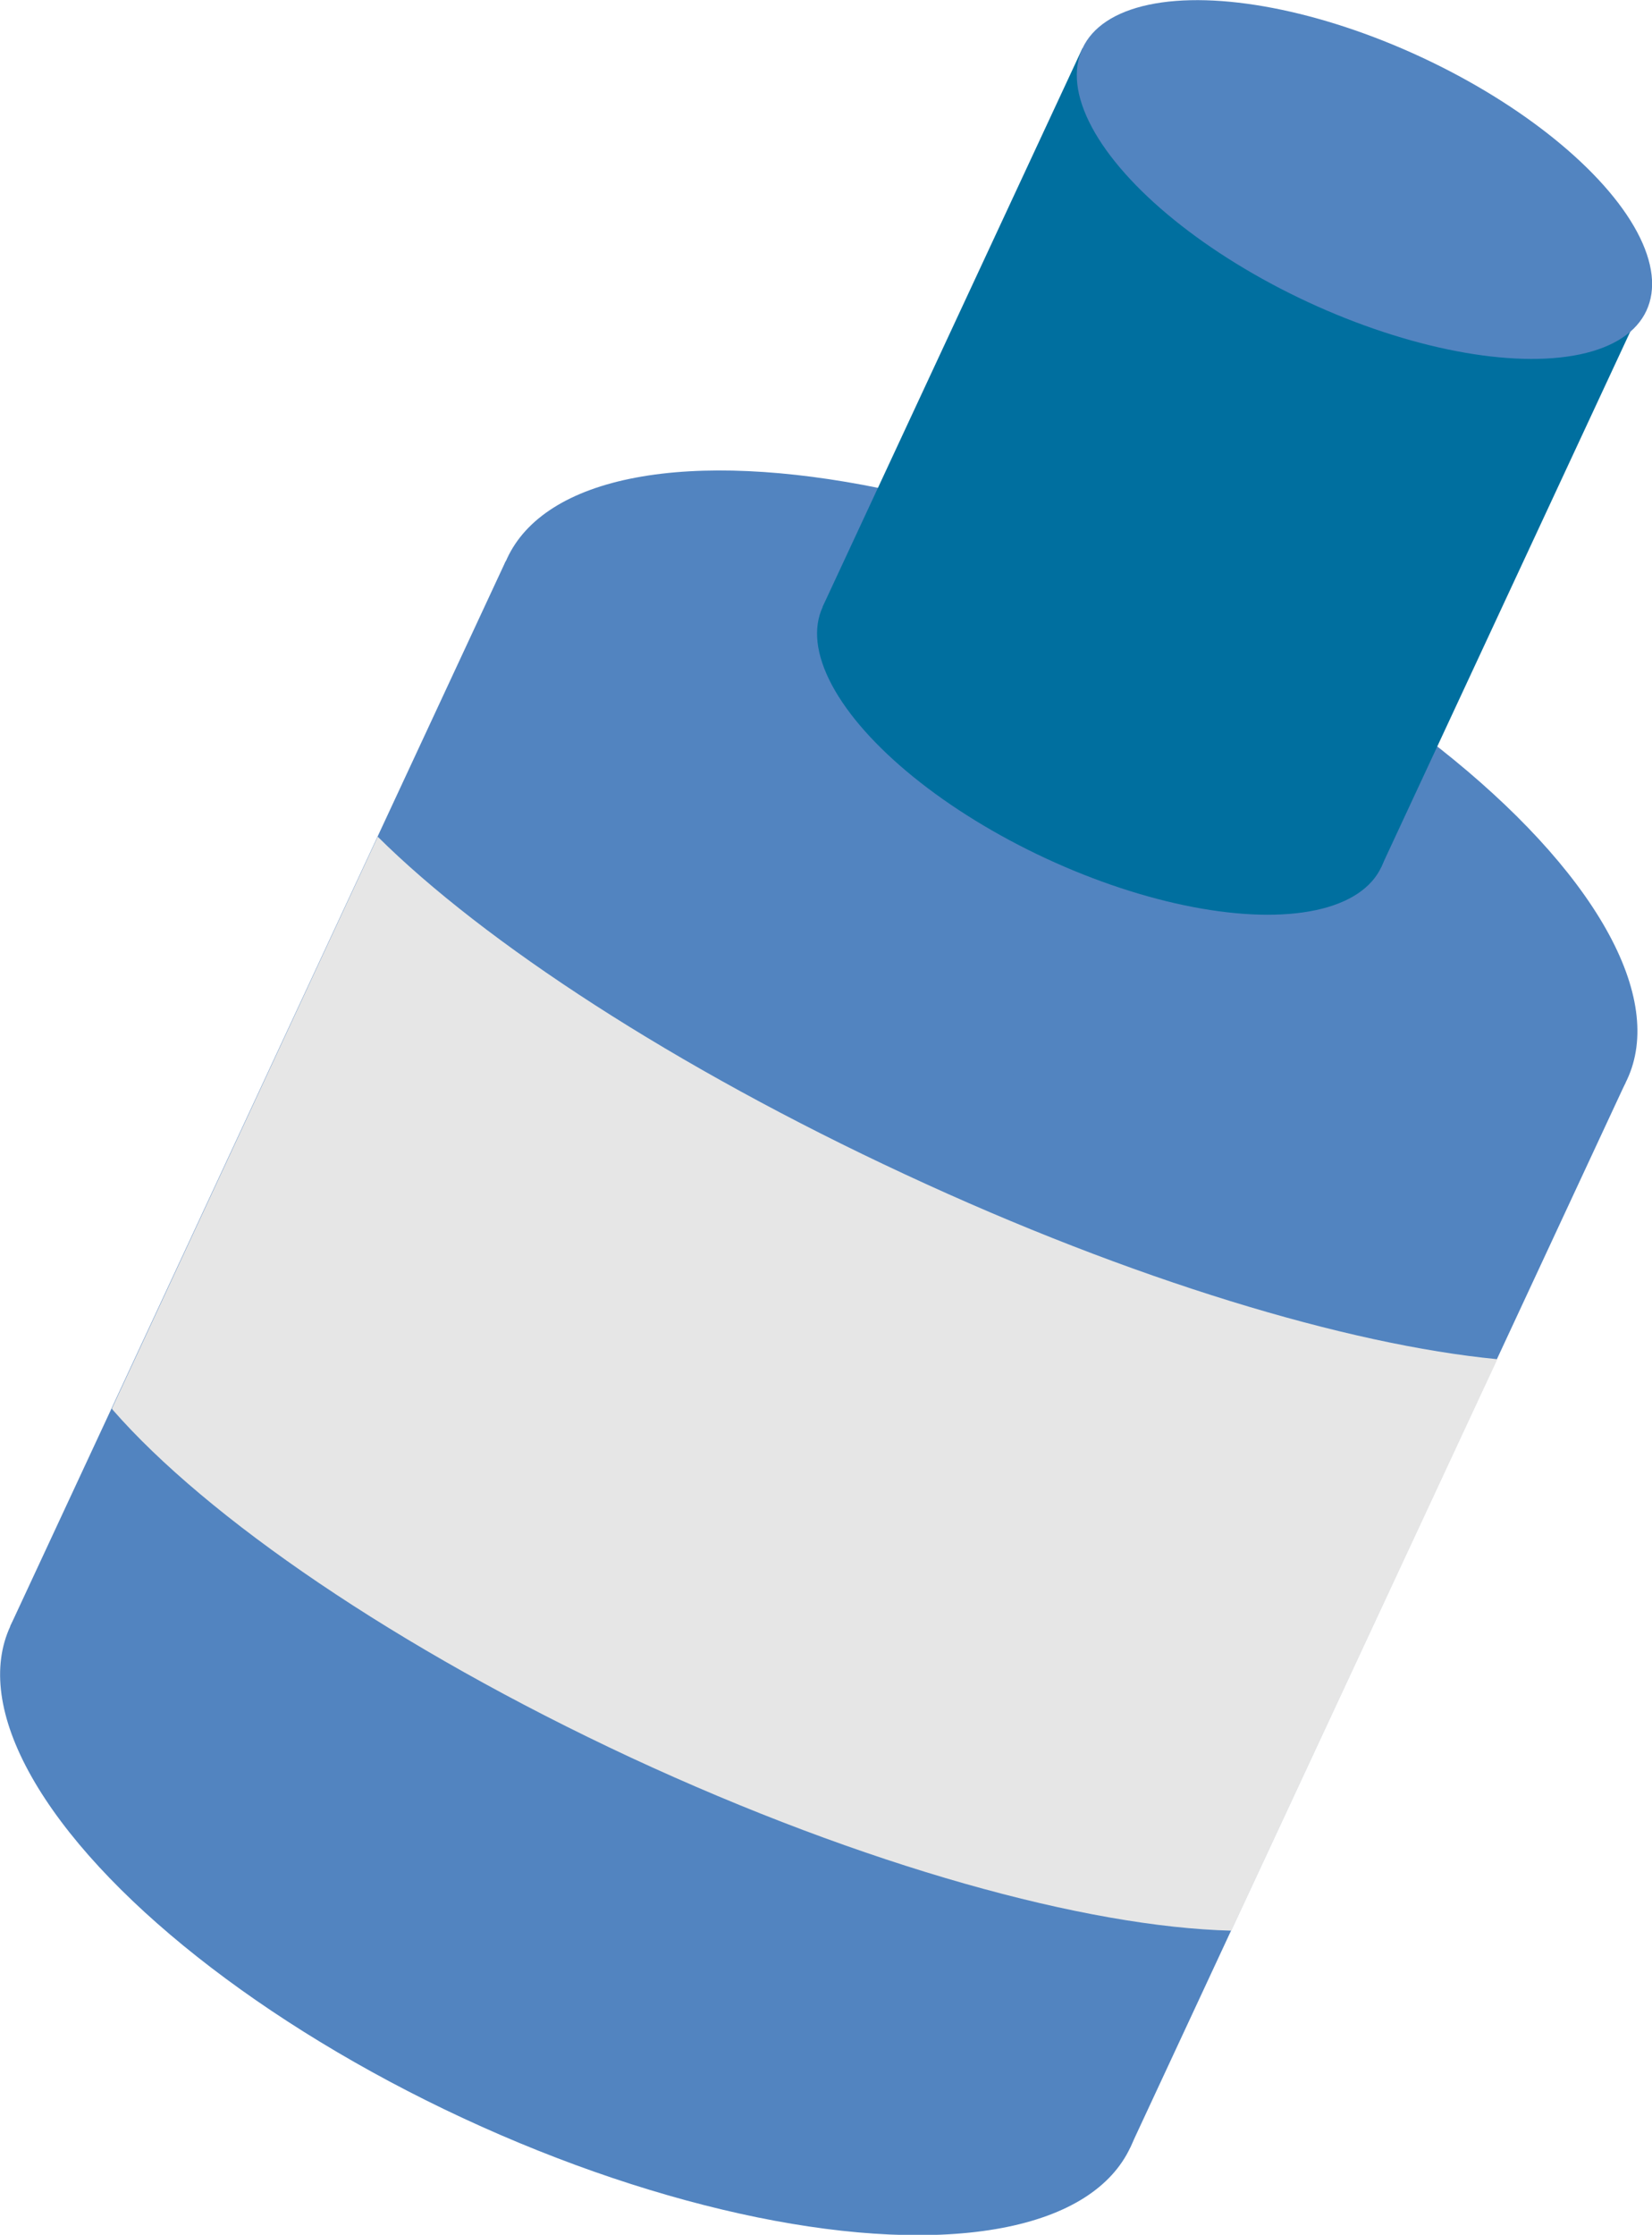
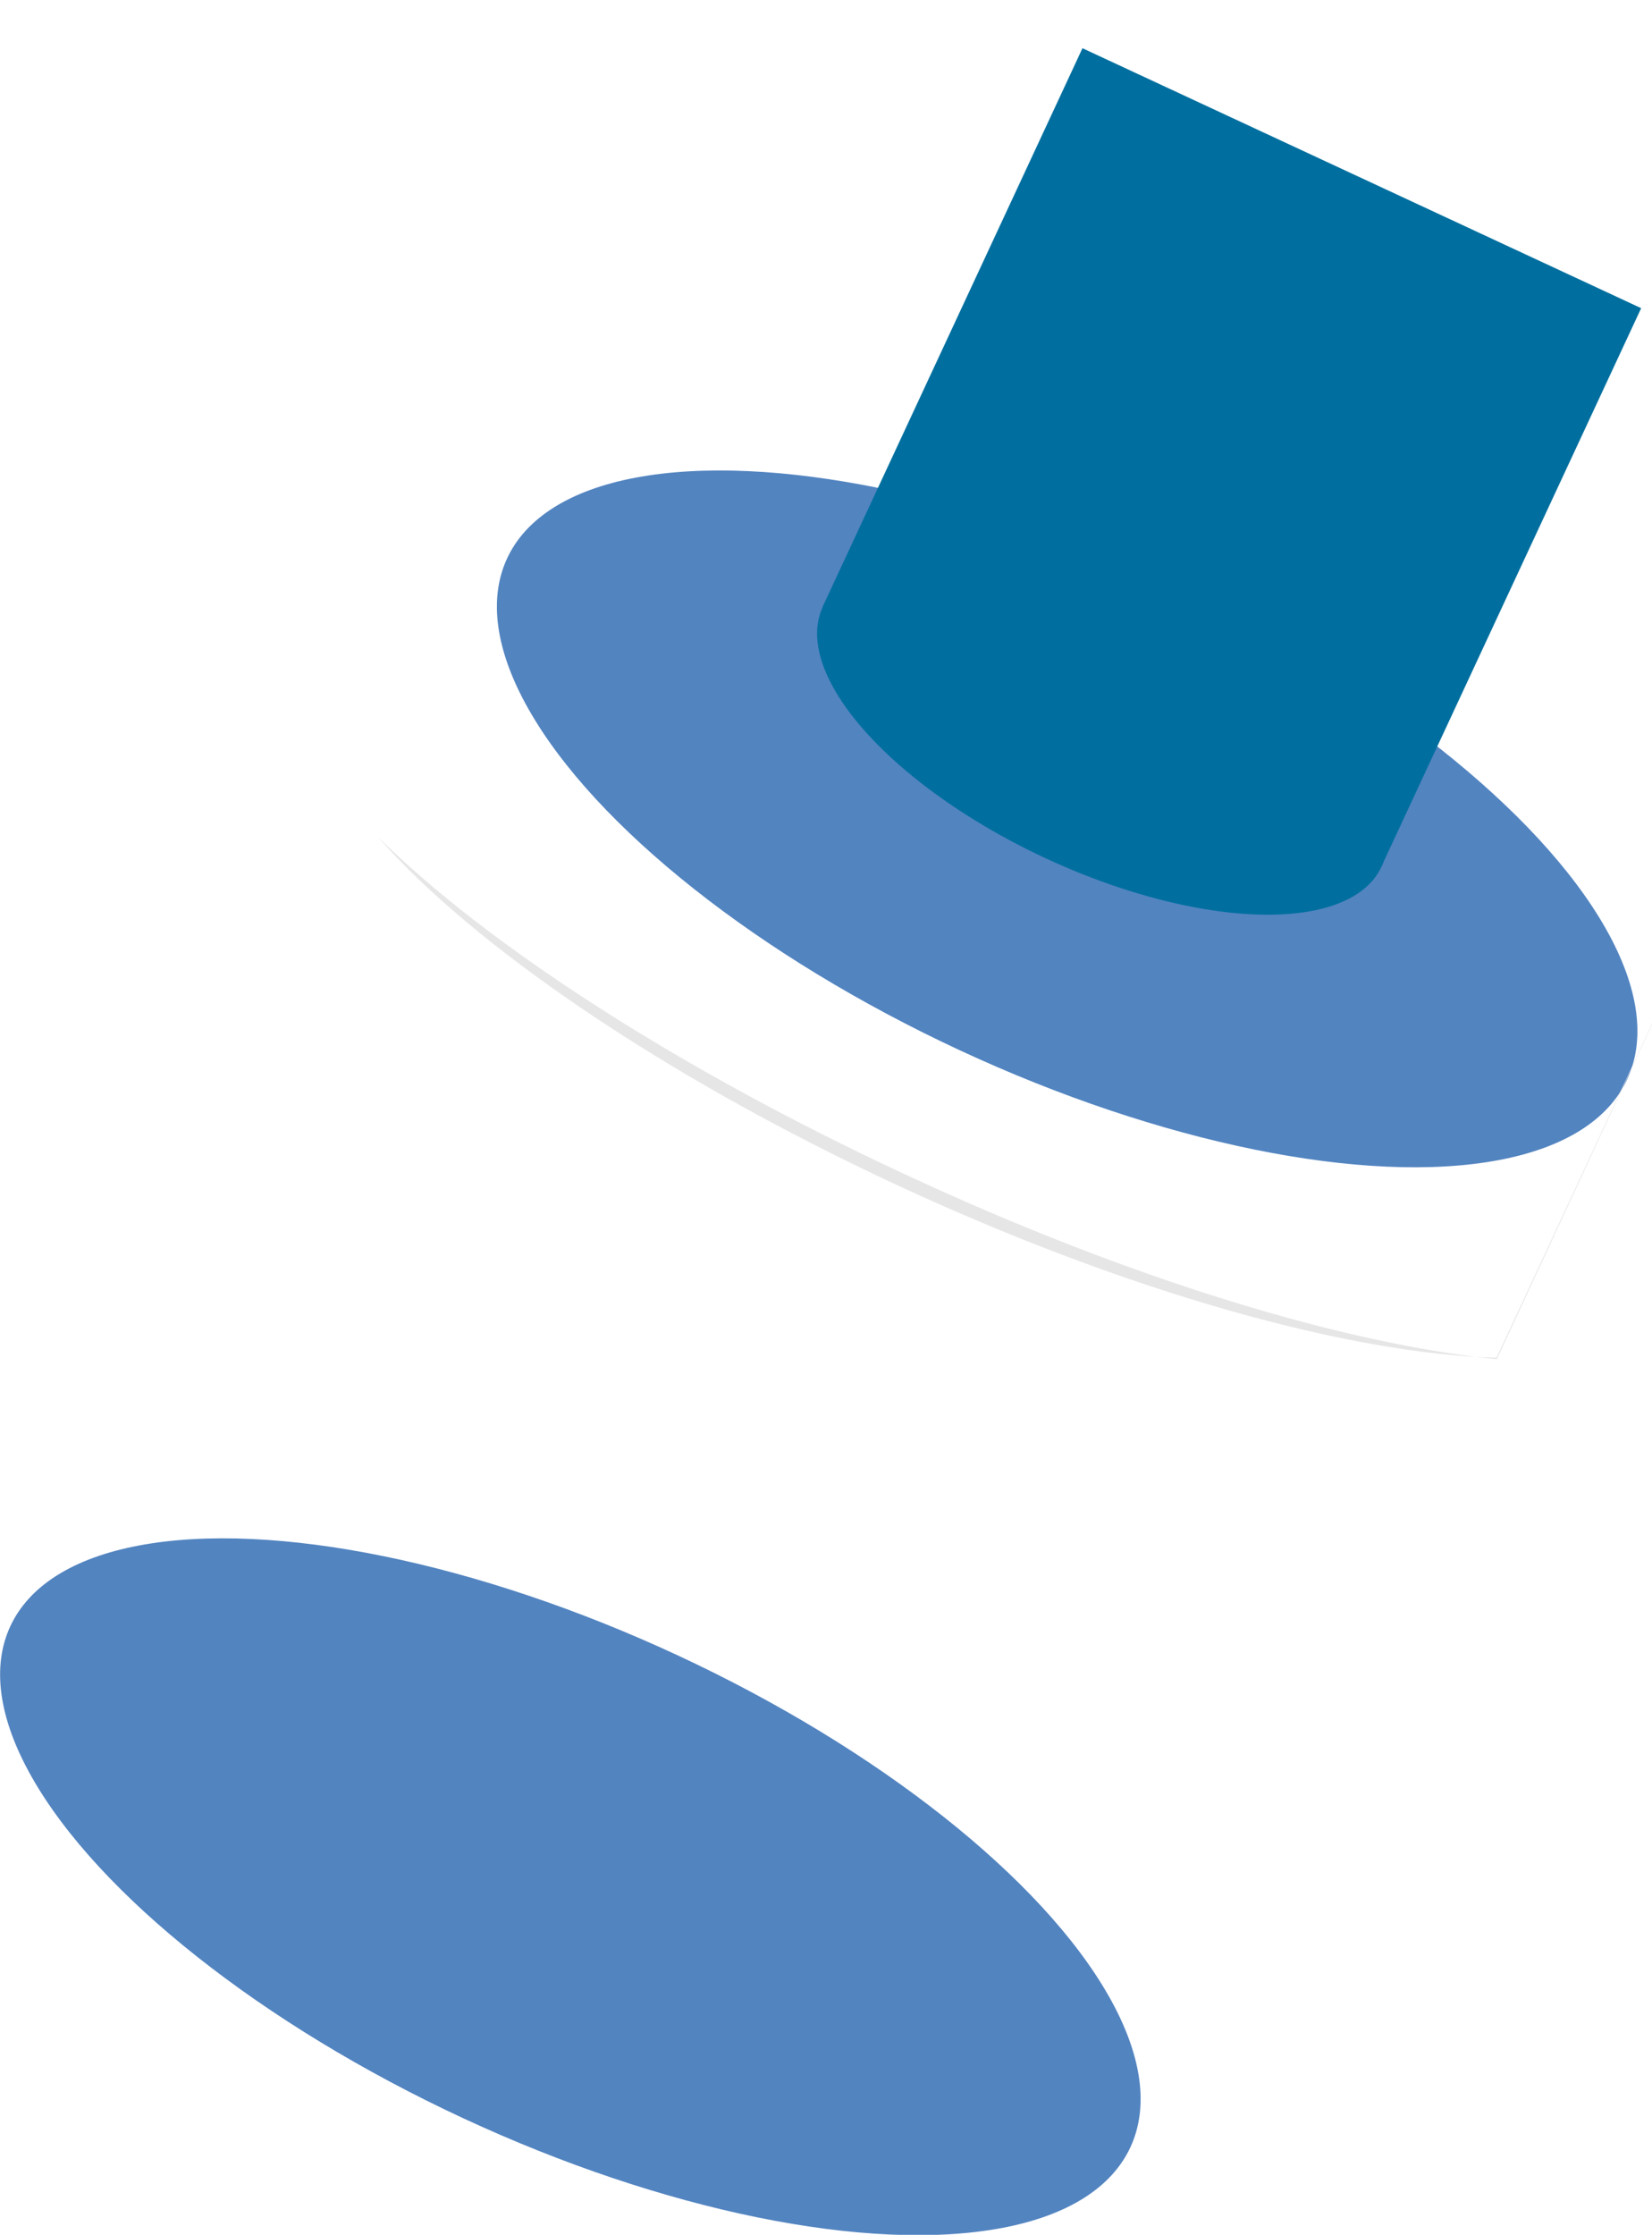
<svg xmlns="http://www.w3.org/2000/svg" id="Layer_2" data-name="Layer 2" viewBox="0 0 45.79 61.94">
  <defs>
    <style>
      .cls-1 {
        fill: #006f9f;
      }

      .cls-2 {
        fill: #e6e6e6;
      }

      .cls-3 {
        fill: #5284c0;
      }
    </style>
  </defs>
  <g id="_デザインオブジェクト" data-name="デザインオブジェクト">
    <g>
-       <rect class="cls-3" x="5.56" y="21.25" width="34.24" height="32.56" transform="translate(17.94 -6.06) rotate(24.95)" />
      <ellipse class="cls-3" cx="15.81" cy="52.29" rx="7.07" ry="17.12" transform="translate(-38.27 44.57) rotate(-65.05)" />
      <g>
        <ellipse class="cls-3" cx="29.58" cy="22.7" rx="7.07" ry="17.12" transform="translate(-3.48 39.94) rotate(-65.05)" />
-         <path class="cls-2" d="M41.49,37.67c-4.13-.4-10.09-2.18-16.4-5.12-6.39-2.97-11.67-6.43-14.62-9.36l-7.37,15.85,.02,.03c2.61,2.99,7.86,6.61,14.36,9.64,6.5,3.02,12.63,4.7,16.65,4.8l7.37-15.83Z" />
+         <path class="cls-2" d="M41.49,37.67c-4.13-.4-10.09-2.18-16.4-5.12-6.39-2.97-11.67-6.43-14.62-9.36c2.61,2.99,7.86,6.61,14.36,9.64,6.5,3.02,12.63,4.7,16.65,4.8l7.37-15.83Z" />
        <rect class="cls-1" x="25.61" y="4.14" width="17.08" height="17.08" transform="translate(8.53 -13.22) rotate(24.95)" />
-         <ellipse class="cls-3" cx="37.82" cy="4.97" rx="3.74" ry="8.62" transform="translate(17.36 37.17) rotate(-65.05)" />
        <ellipse class="cls-1" cx="30.54" cy="20.42" rx="3.71" ry="8.54" transform="translate(-.85 39.5) rotate(-65.05)" />
      </g>
    </g>
  </g>
</svg>